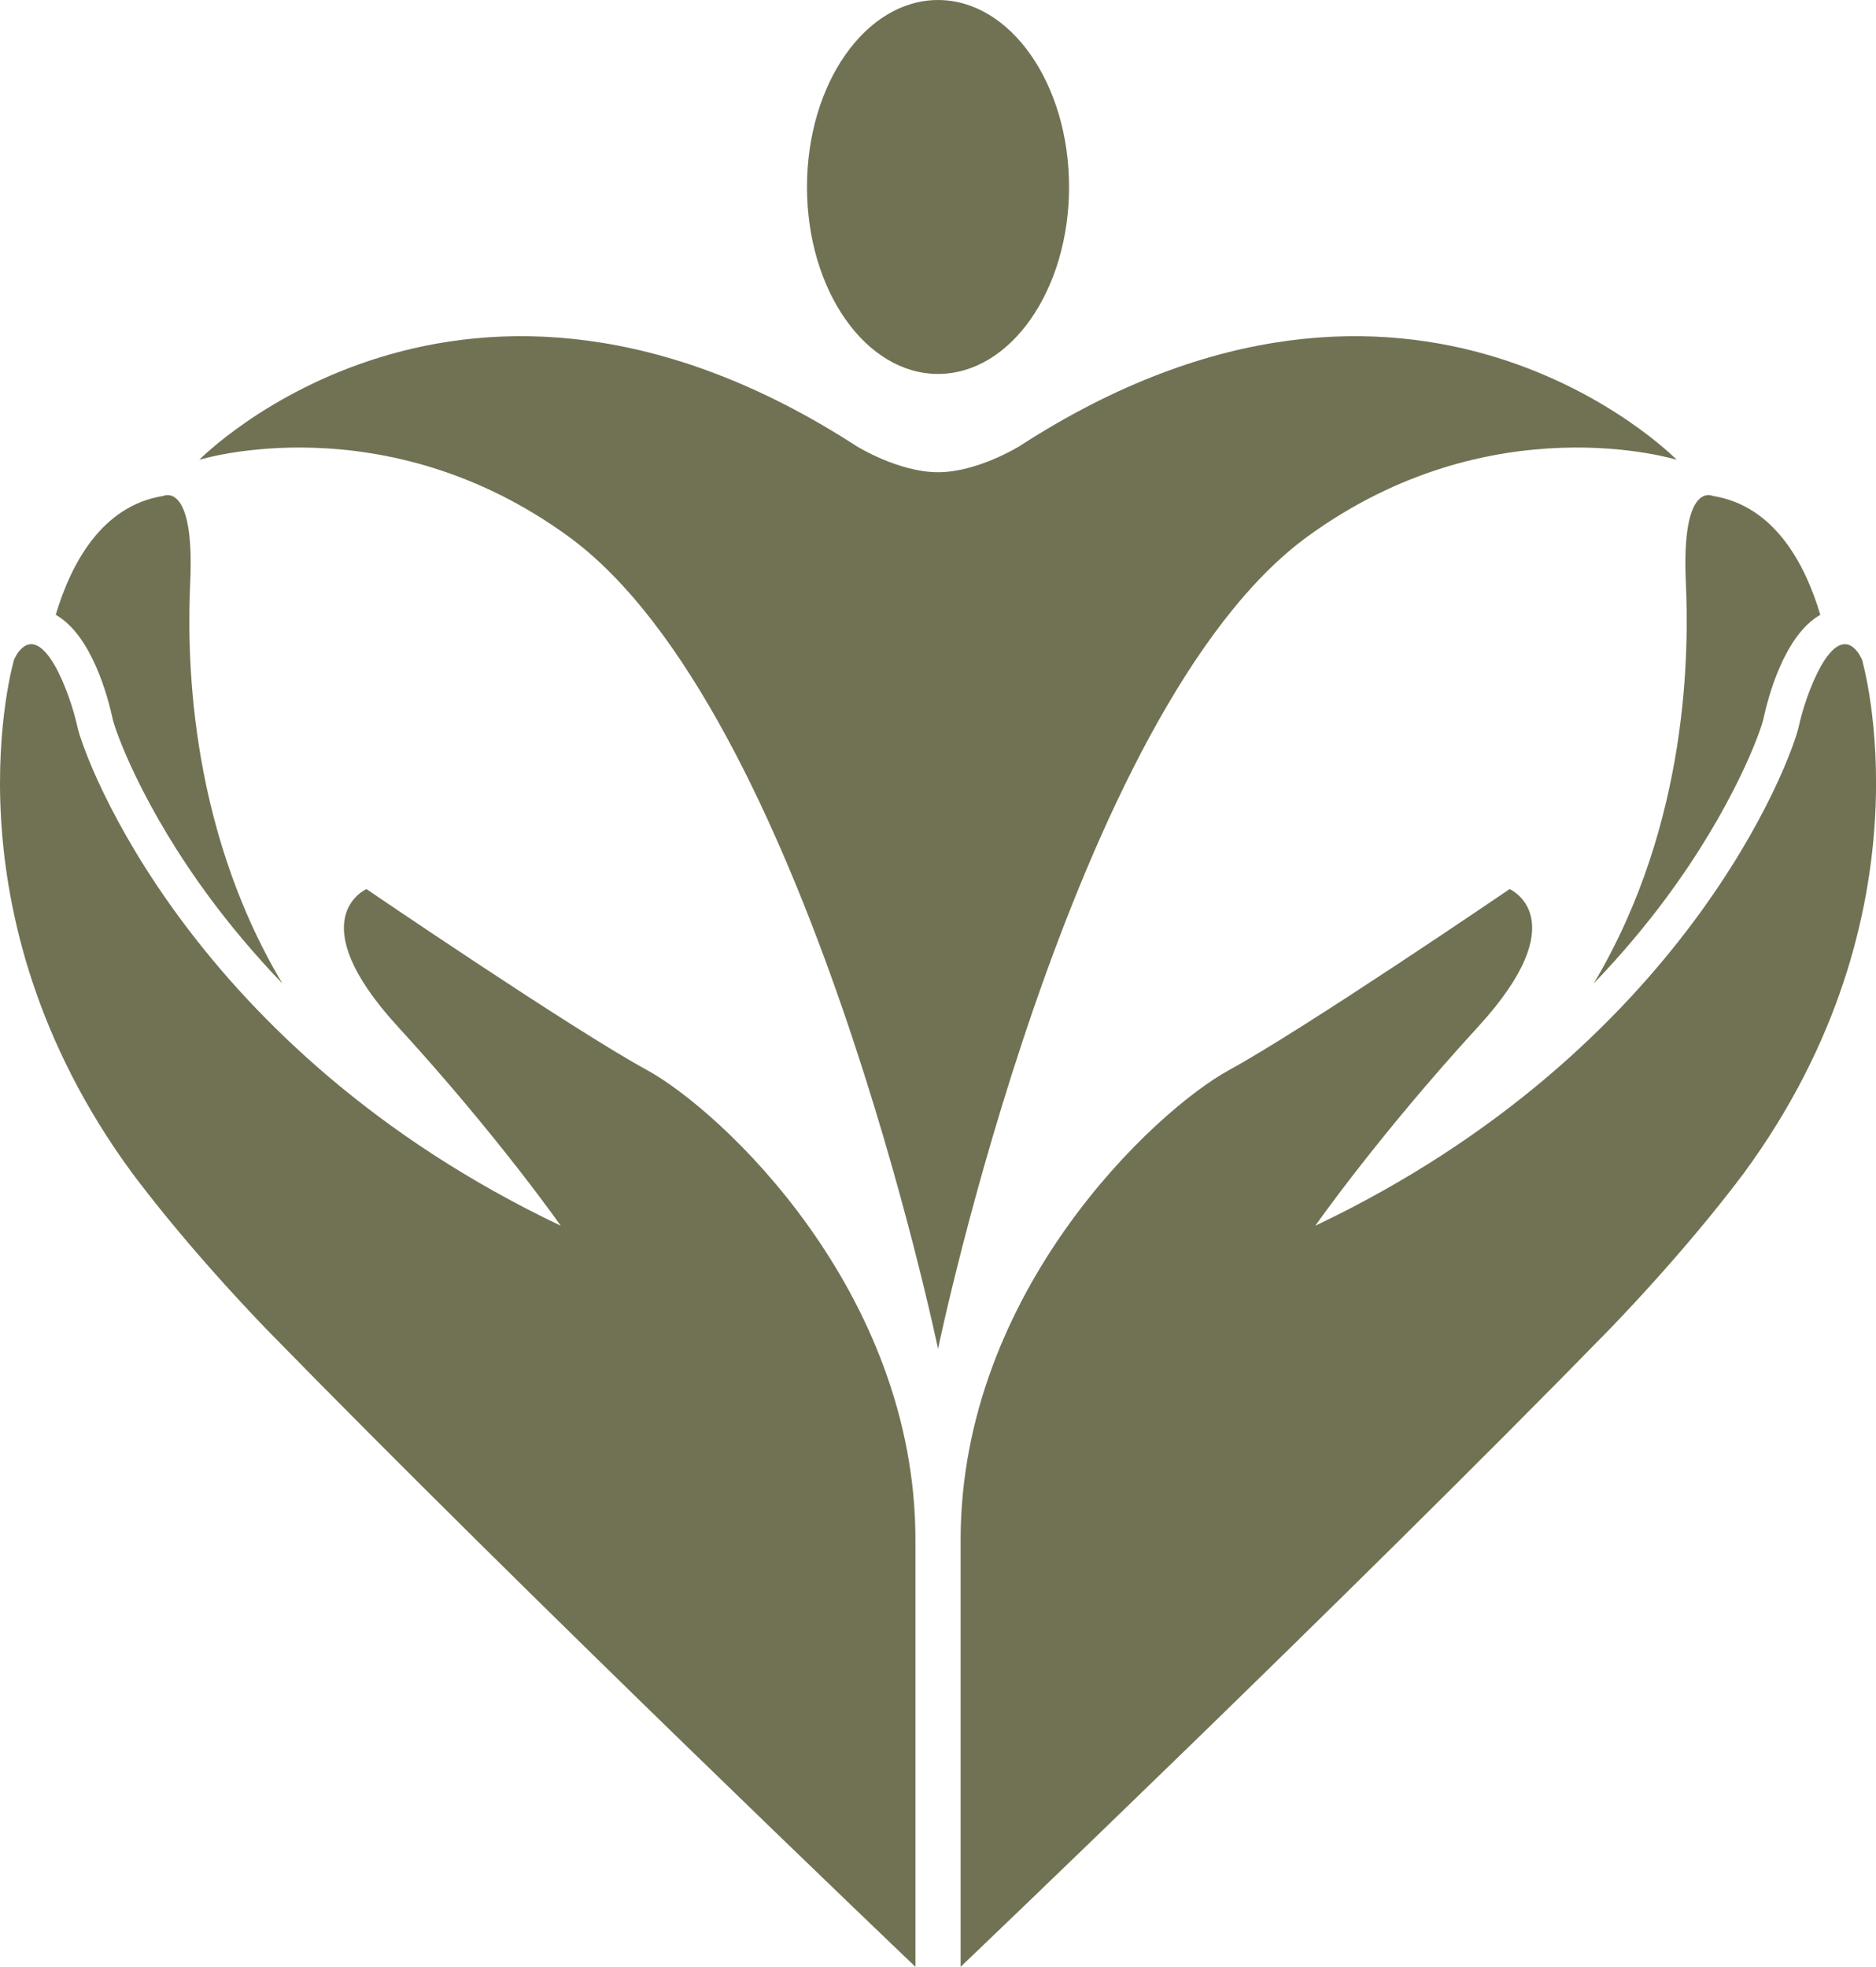
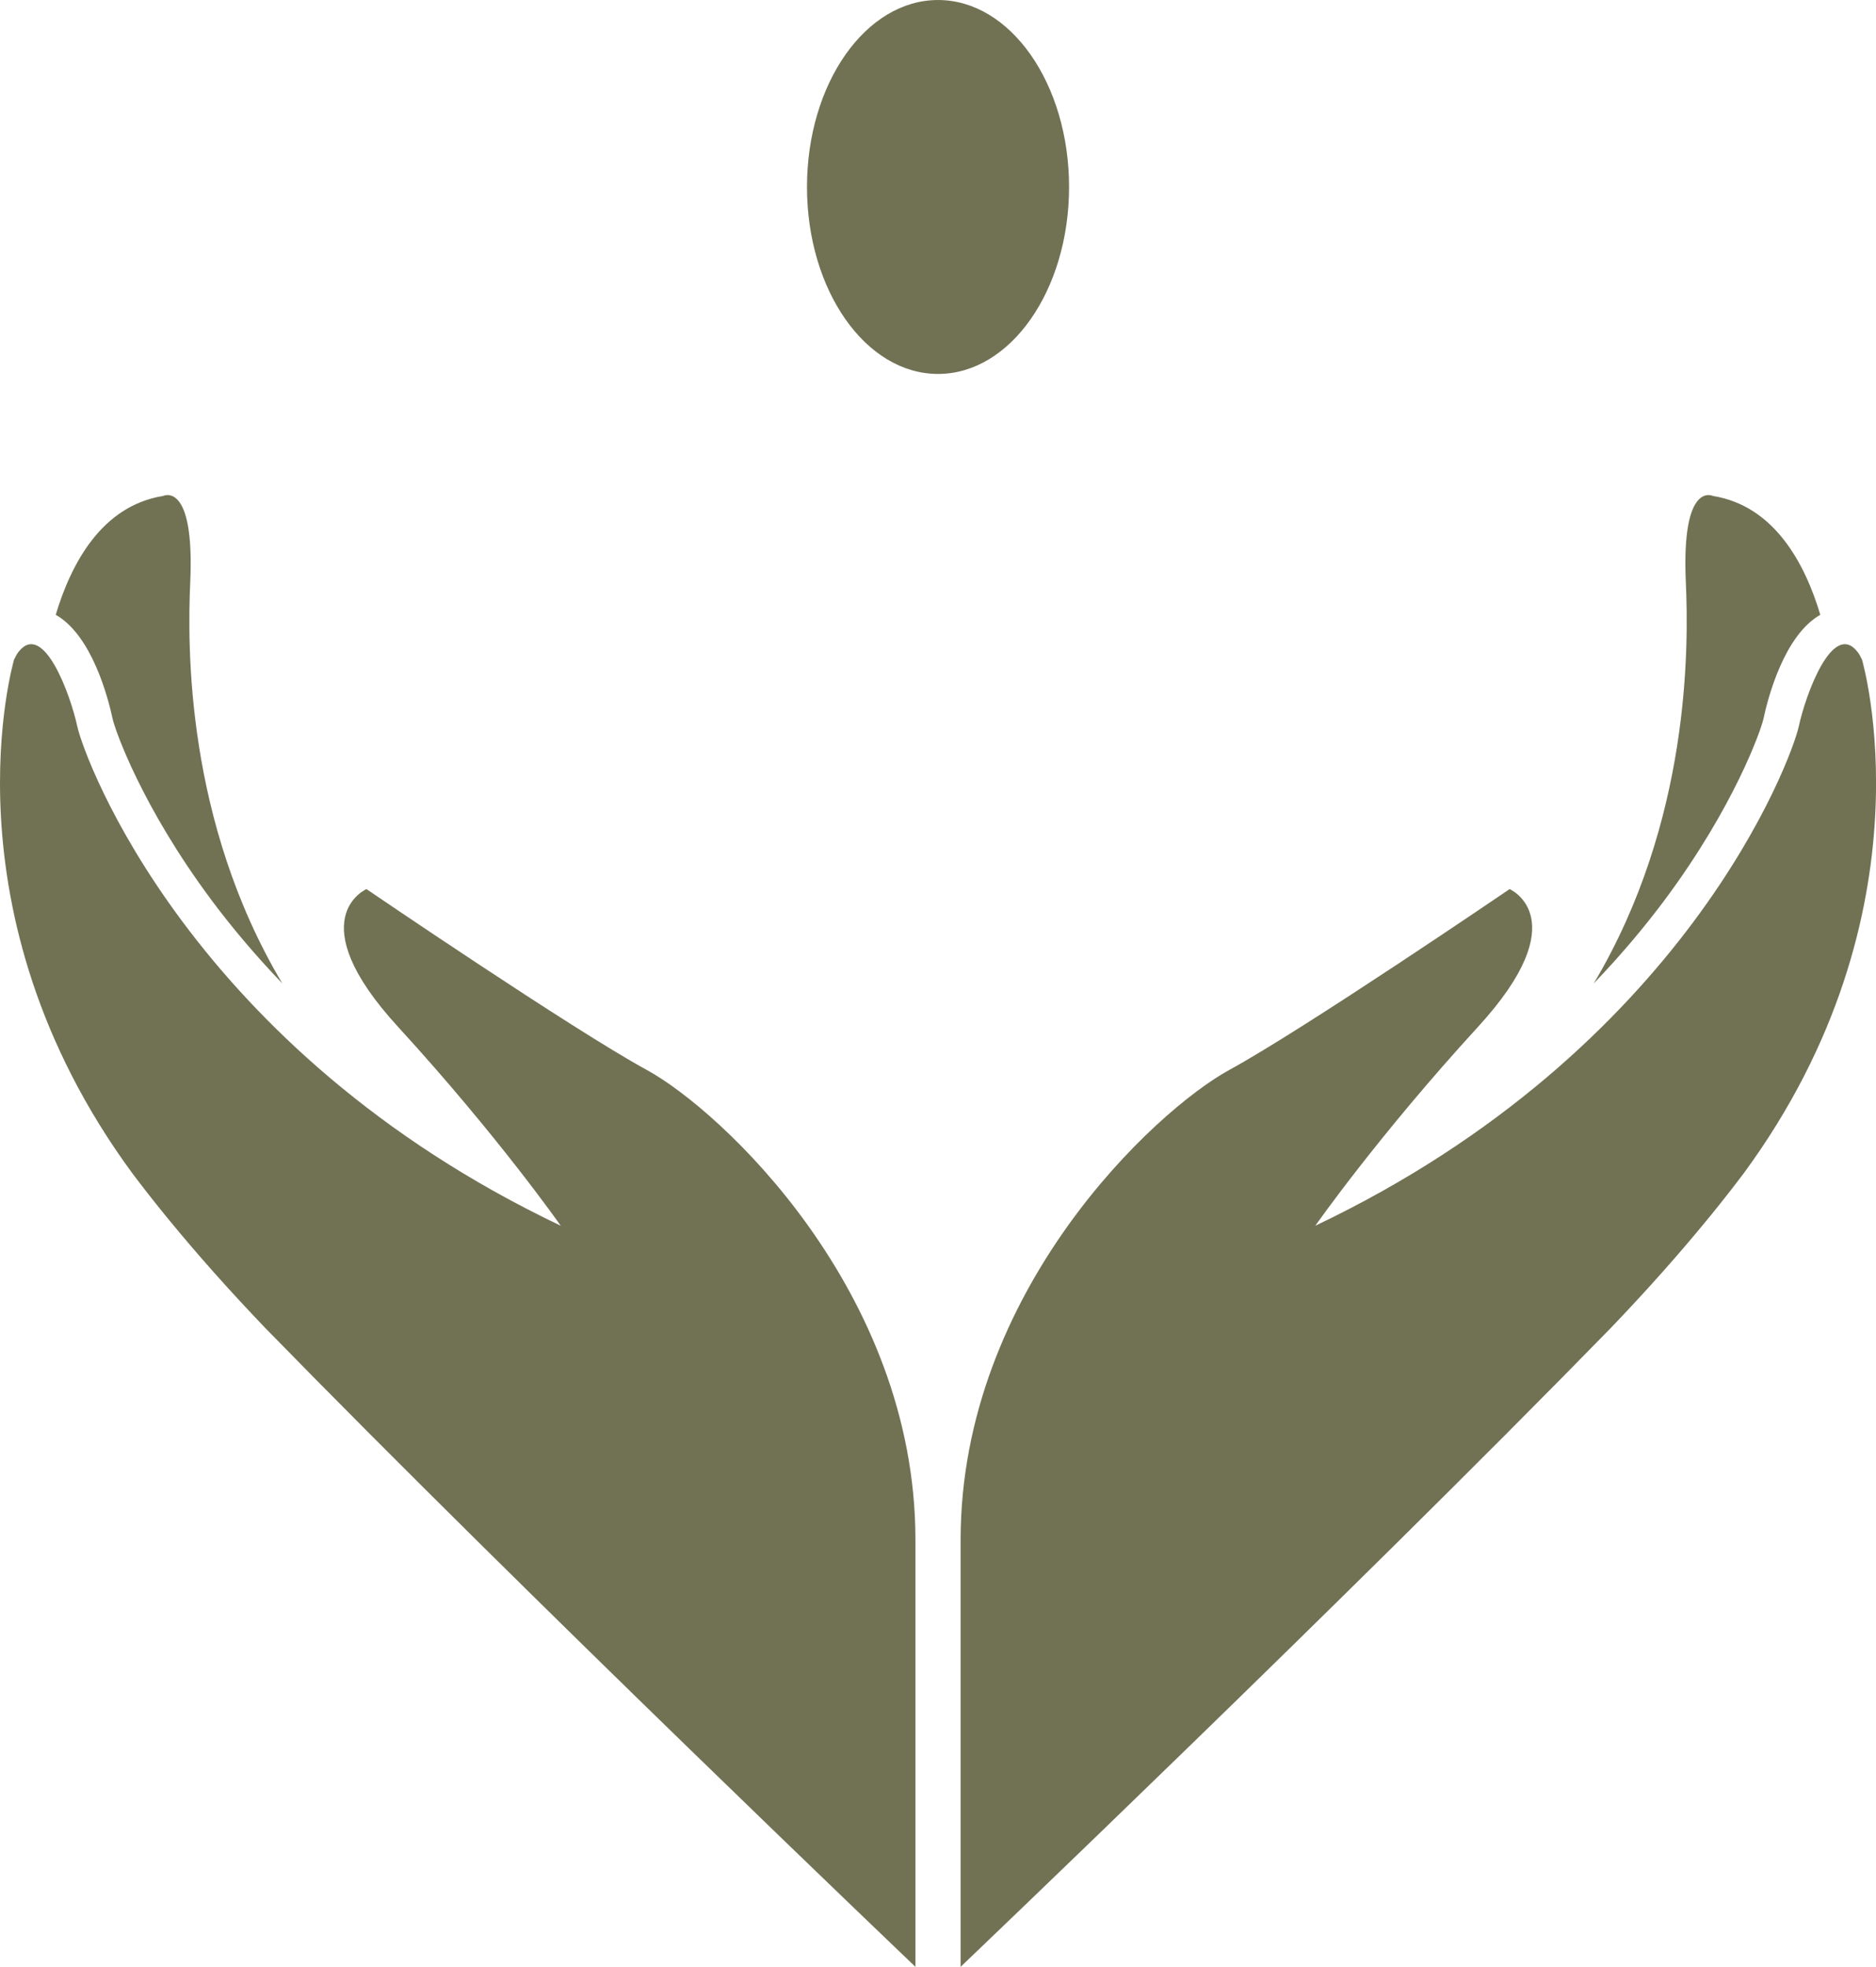
<svg xmlns="http://www.w3.org/2000/svg" fill="#000000" height="513.2" preserveAspectRatio="xMidYMid meet" version="1" viewBox="0.0 0.0 489.6 513.2" width="489.6" zoomAndPan="magnify">
  <defs>
    <clipPath id="a">
      <path d="M 0 168 L 239 168 L 239 513.25 L 0 513.25 Z M 0 168" />
    </clipPath>
    <clipPath id="b">
      <path d="M 250 168 L 489.621 168 L 489.621 513.25 L 250 513.25 Z M 250 168" />
    </clipPath>
  </defs>
  <g>
    <g id="change1_1">
-       <path d="M 266.031 116.449 C 266.031 116.449 255.125 123.23 244.809 123.23 C 234.488 123.23 223.582 116.449 223.582 116.449 C 120.695 49.824 52.008 119.988 52.008 119.988 C 52.008 119.988 100.266 104.953 148.406 140.035 C 210.168 185.039 244.809 351.992 244.809 351.992 C 244.809 351.992 279.445 185.039 341.207 140.035 C 389.348 104.953 437.605 119.988 437.605 119.988 C 437.605 119.988 368.918 49.824 266.031 116.449" fill="#717254" />
-     </g>
+       </g>
    <g id="change1_2">
      <path d="M 210.609 48.793 C 210.609 75.738 225.922 97.582 244.809 97.582 C 263.691 97.582 279.004 75.738 279.004 48.793 C 279.004 21.848 263.691 0.004 244.809 0.004 C 225.922 0.004 210.609 21.848 210.609 48.793" fill="#717254" />
    </g>
    <g id="change2_1">
      <path d="M 29.395 187.586 C 28.188 181.949 23.945 165.77 14.547 160.434 C 18.512 147.156 26.512 131.992 42.574 129.422 C 42.574 129.422 50.828 125.293 49.652 151.824 C 48.898 168.734 48.461 214.309 73.684 256.637 C 66.238 248.887 60.129 241.496 55.223 234.922 C 37.039 210.539 30.023 190.516 29.395 187.586" fill="#717254" />
    </g>
    <g clip-path="url(#a)" id="change2_3">
      <path d="M 168.75 279.18 C 149.293 268.566 95.637 232.012 95.637 232.012 C 95.637 232.012 77.949 239.676 103.895 267.977 C 129.836 296.277 146.344 319.859 146.344 319.859 C 49.652 273.871 21.938 197.816 20.172 189.559 C 18.402 181.305 11.328 161.848 4.84 170.105 C 4.453 170.594 4.062 171.277 3.676 172.109 C 3.672 172.121 -15.695 237.789 34.523 306.16 C 37.188 309.695 40.031 313.336 43.094 317.102 C 43.453 317.527 43.77 317.926 44.113 318.344 C 51.324 327.133 59.637 336.539 69.246 346.566 C 137.512 416.527 238.91 513.25 238.91 513.25 C 238.91 513.25 238.91 466.672 238.91 401.816 C 238.91 336.961 188.203 289.789 168.75 279.18" fill="#717254" />
    </g>
    <g id="change2_2">
      <path d="M 460.223 187.586 C 461.426 181.949 465.668 165.77 475.066 160.434 C 471.105 147.156 463.105 131.992 447.043 129.422 C 447.043 129.422 438.789 125.293 439.965 151.824 C 440.719 168.734 441.156 214.309 415.934 256.637 C 423.375 248.887 429.488 241.496 434.395 234.922 C 452.574 210.539 459.594 190.516 460.223 187.586" fill="#717254" />
    </g>
    <g clip-path="url(#b)" id="change2_4">
      <path d="M 320.867 279.18 C 340.324 268.566 393.98 232.012 393.98 232.012 C 393.98 232.012 411.664 239.676 385.723 267.977 C 359.781 296.277 343.273 319.859 343.273 319.859 C 439.965 273.871 467.676 197.816 469.445 189.559 C 471.215 181.305 478.289 161.848 484.773 170.105 C 485.16 170.594 485.551 171.277 485.941 172.109 C 485.941 172.121 505.312 237.789 455.094 306.16 C 452.426 309.695 449.586 313.336 446.52 317.102 C 446.16 317.527 445.844 317.926 445.5 318.344 C 438.289 327.133 429.98 336.539 420.367 346.566 C 352.102 416.527 250.703 513.25 250.703 513.25 C 250.703 513.25 250.703 466.672 250.703 401.816 C 250.703 336.961 301.41 289.789 320.867 279.18" fill="#717254" />
    </g>
  </g>
</svg>